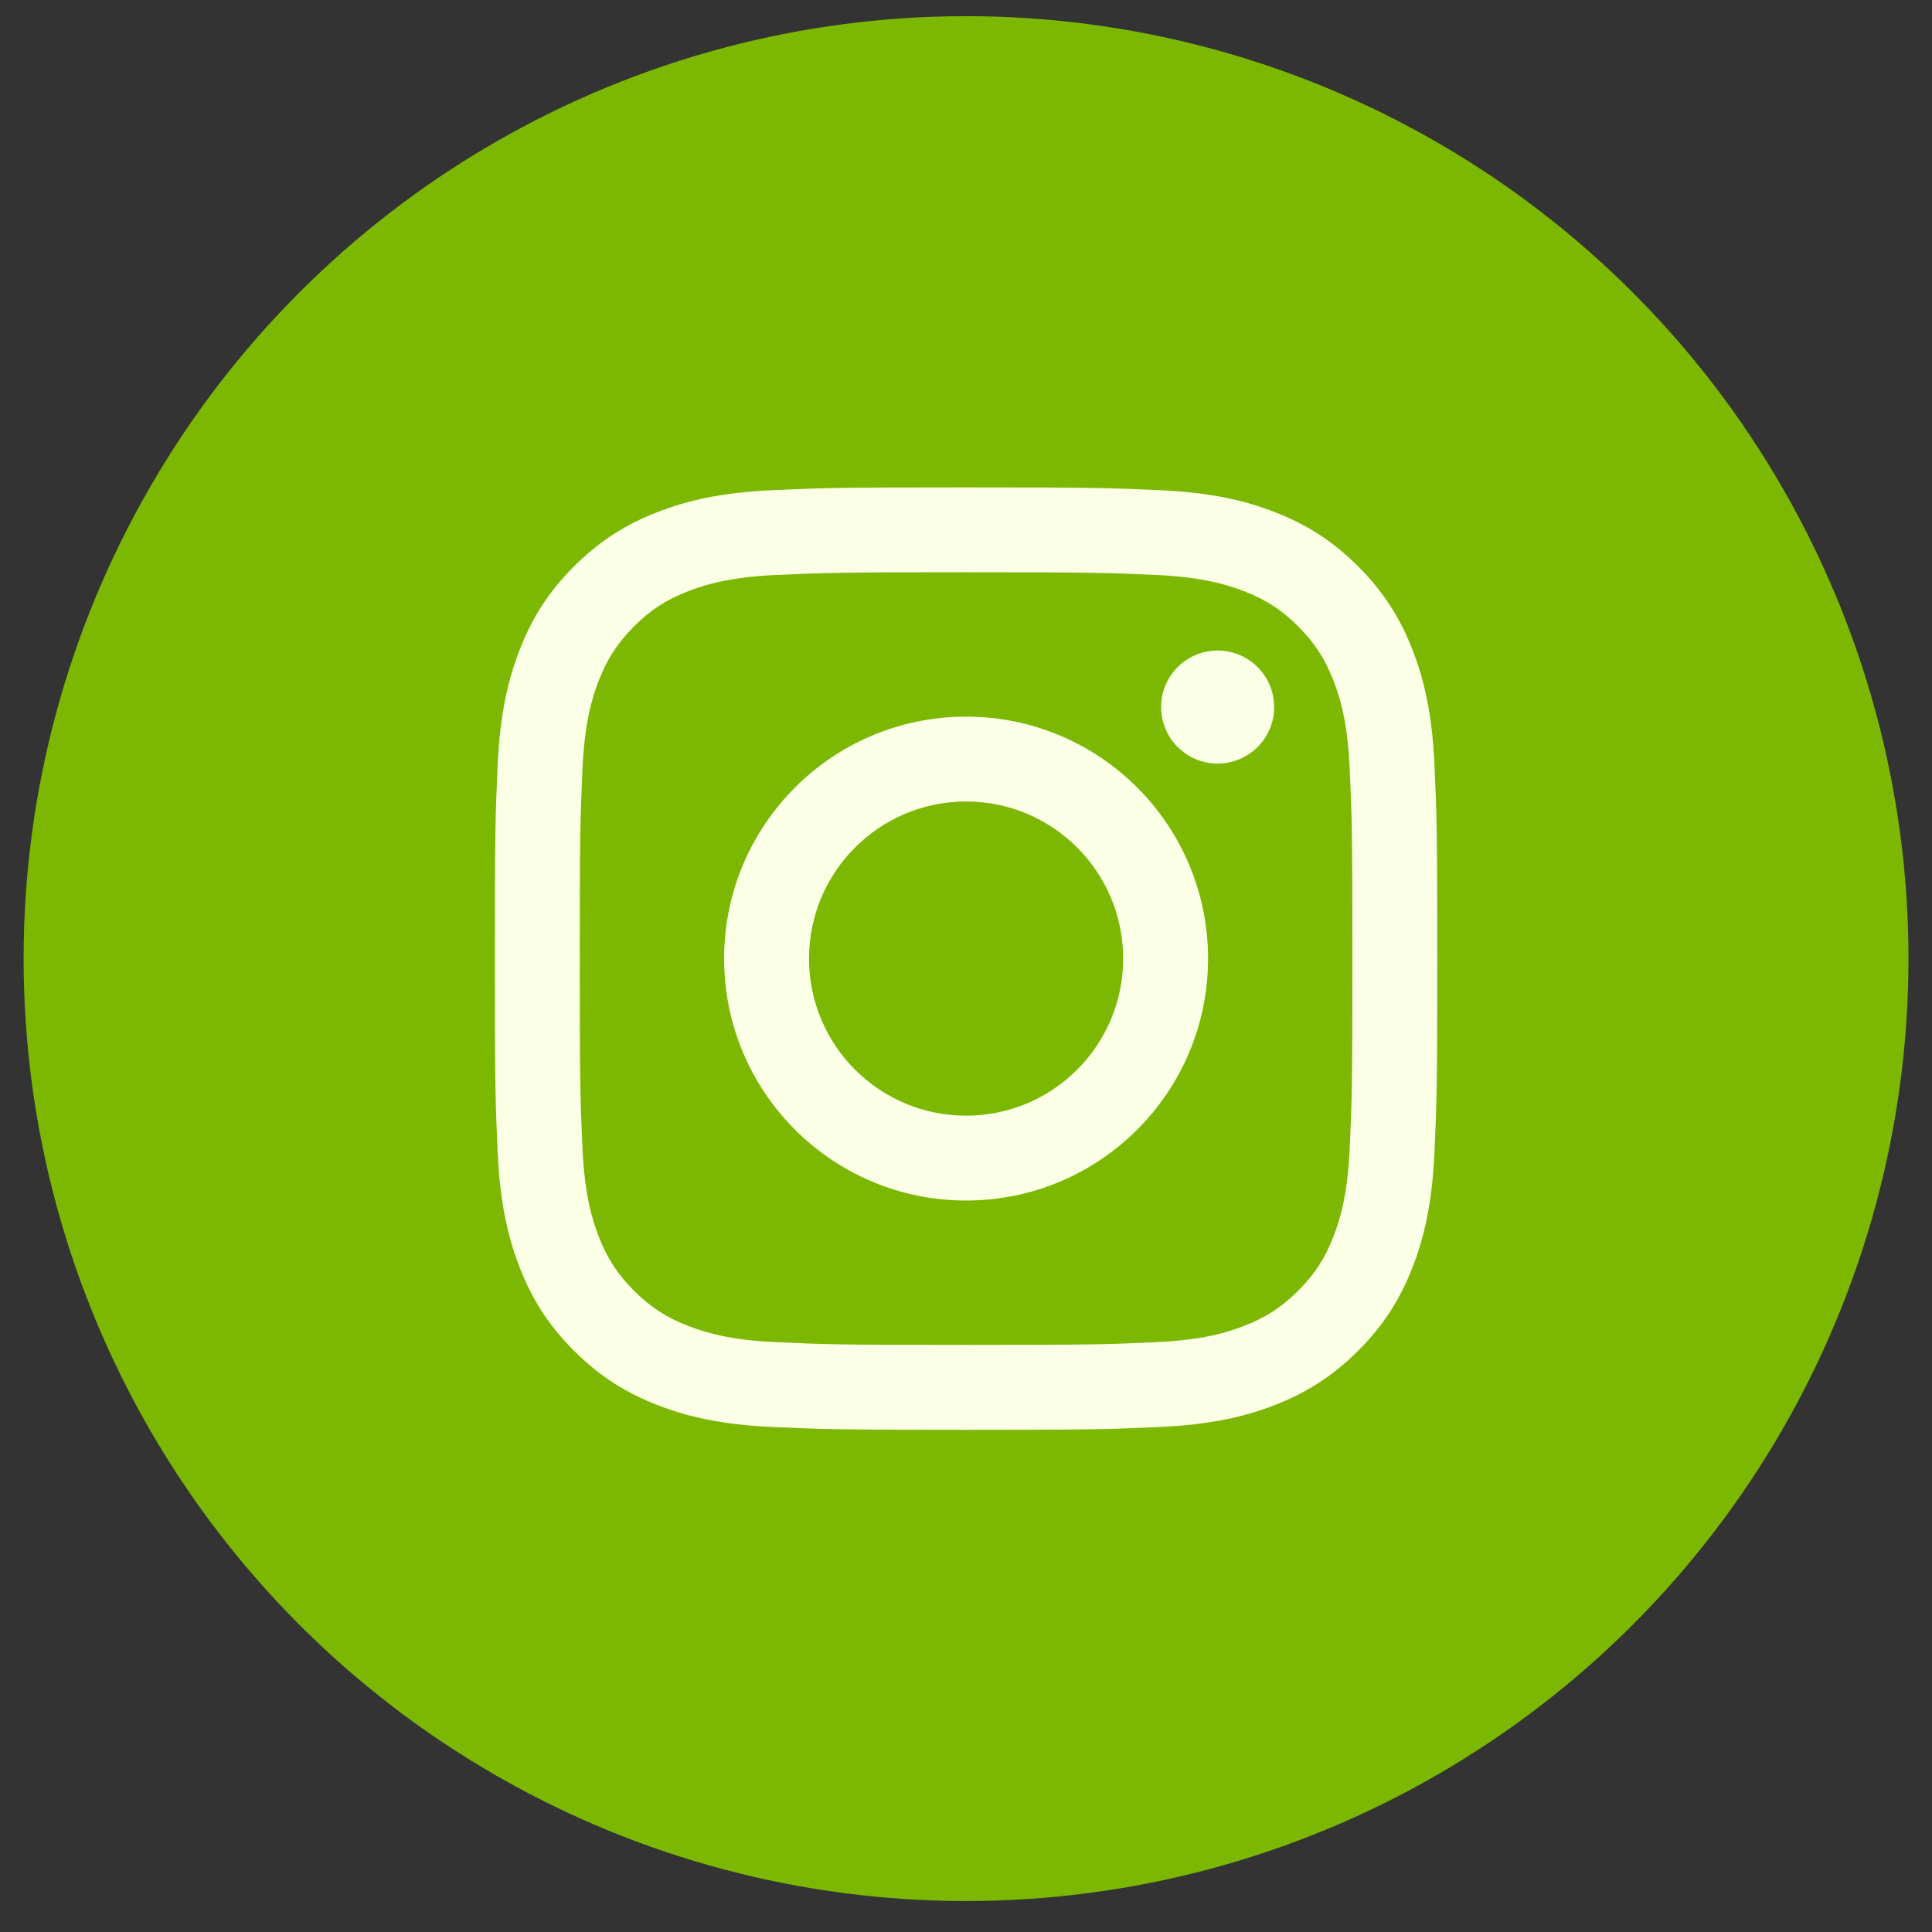
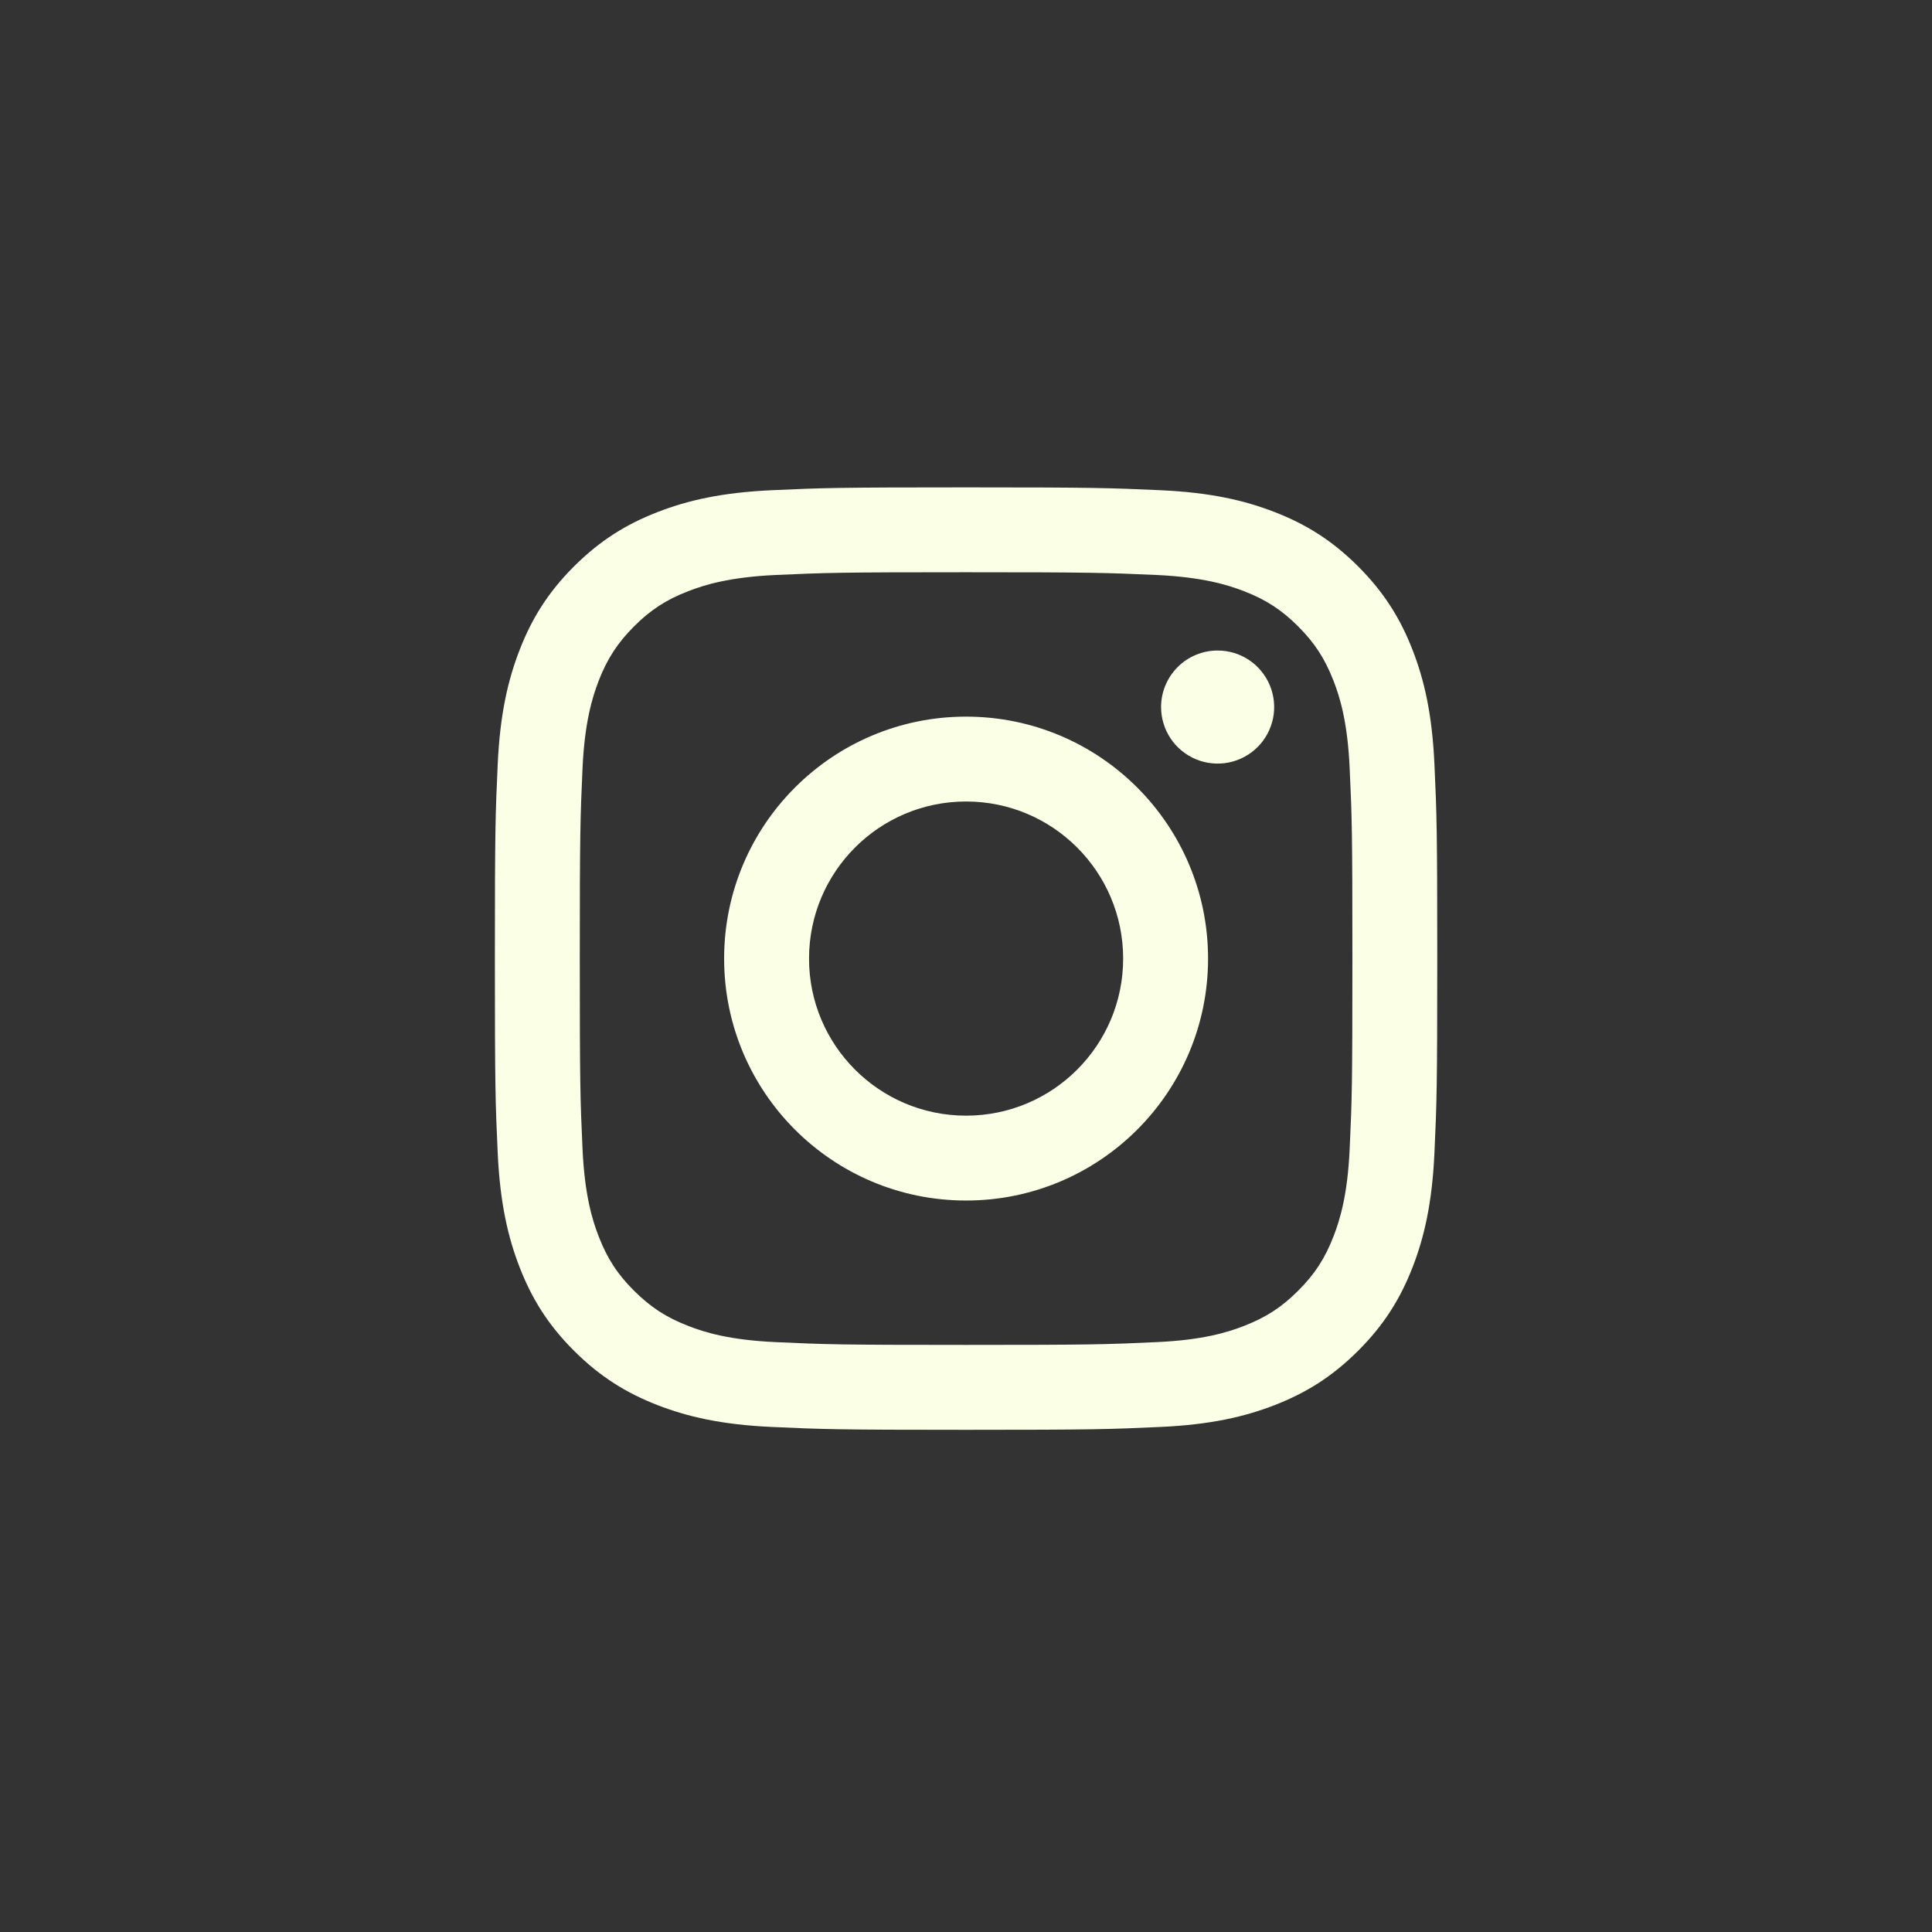
<svg xmlns="http://www.w3.org/2000/svg" width="41" height="41" viewBox="0 0 41 41" fill="none">
  <rect x="0" y="0" width="41" height="41" fill="#333333" stroke="none" />
-   <circle cx="20.501" cy="20.343" r="20" fill="#7CB801" />
  <path d="M17.169 20.343C17.169 18.502 18.661 17.009 20.502 17.009C22.343 17.009 23.835 18.502 23.835 20.343C23.835 22.183 22.343 23.676 20.502 23.676C18.661 23.676 17.169 22.183 17.169 20.343ZM15.367 20.343C15.367 23.179 17.666 25.477 20.502 25.477C23.338 25.477 25.637 23.179 25.637 20.343C25.637 17.507 23.338 15.208 20.502 15.208C17.666 15.208 15.367 17.507 15.367 20.343ZM24.64 15.004C24.64 15.242 24.71 15.473 24.842 15.671C24.974 15.868 25.161 16.022 25.38 16.113C25.599 16.204 25.841 16.228 26.073 16.182C26.306 16.136 26.52 16.021 26.688 15.854C26.856 15.686 26.97 15.472 27.017 15.239C27.063 15.007 27.039 14.765 26.949 14.546C26.858 14.327 26.704 14.139 26.507 14.007C26.31 13.875 26.078 13.805 25.84 13.805H25.84C25.522 13.805 25.217 13.931 24.992 14.156C24.767 14.381 24.64 14.686 24.64 15.004V15.004ZM16.462 28.482C15.487 28.438 14.957 28.276 14.605 28.138C14.138 27.957 13.805 27.74 13.454 27.39C13.104 27.041 12.887 26.708 12.706 26.241C12.569 25.889 12.407 25.359 12.362 24.384C12.314 23.33 12.304 23.013 12.304 20.343C12.304 17.672 12.315 17.357 12.362 16.302C12.407 15.327 12.57 14.797 12.706 14.444C12.888 13.978 13.105 13.645 13.454 13.294C13.804 12.944 14.137 12.727 14.605 12.546C14.957 12.409 15.487 12.247 16.462 12.202C17.516 12.154 17.832 12.144 20.502 12.144C23.171 12.144 23.488 12.155 24.543 12.202C25.518 12.247 26.047 12.41 26.4 12.546C26.867 12.727 27.2 12.944 27.55 13.294C27.9 13.644 28.116 13.978 28.298 14.444C28.436 14.796 28.598 15.327 28.642 16.302C28.691 17.357 28.7 17.672 28.7 20.343C28.7 23.013 28.691 23.329 28.642 24.384C28.598 25.359 28.435 25.889 28.298 26.241C28.116 26.708 27.9 27.041 27.55 27.39C27.2 27.74 26.867 27.957 26.4 28.138C26.048 28.276 25.518 28.438 24.543 28.482C23.489 28.531 23.172 28.541 20.502 28.541C17.831 28.541 17.515 28.531 16.462 28.482V28.482ZM16.379 10.403C15.314 10.452 14.587 10.62 13.952 10.868C13.294 11.123 12.737 11.466 12.18 12.021C11.624 12.577 11.282 13.135 11.027 13.793C10.78 14.428 10.611 15.155 10.562 16.22C10.513 17.286 10.502 17.627 10.502 20.343C10.502 23.058 10.513 23.399 10.562 24.465C10.611 25.53 10.78 26.257 11.027 26.893C11.282 27.55 11.624 28.109 12.18 28.664C12.737 29.22 13.294 29.562 13.952 29.818C14.588 30.065 15.314 30.234 16.379 30.282C17.446 30.331 17.786 30.343 20.502 30.343C23.217 30.343 23.558 30.331 24.625 30.282C25.689 30.234 26.416 30.065 27.052 29.818C27.709 29.562 28.267 29.22 28.823 28.664C29.38 28.108 29.721 27.55 29.977 26.893C30.224 26.257 30.393 25.53 30.441 24.465C30.49 23.398 30.501 23.058 30.501 20.343C30.501 17.627 30.49 17.286 30.441 16.22C30.393 15.155 30.224 14.428 29.977 13.793C29.721 13.135 29.379 12.578 28.823 12.021C28.267 11.465 27.709 11.123 27.053 10.868C26.416 10.62 25.689 10.451 24.625 10.403C23.559 10.355 23.218 10.343 20.503 10.343C17.787 10.343 17.446 10.354 16.379 10.403Z" fill="#FBFFE6" />
</svg>